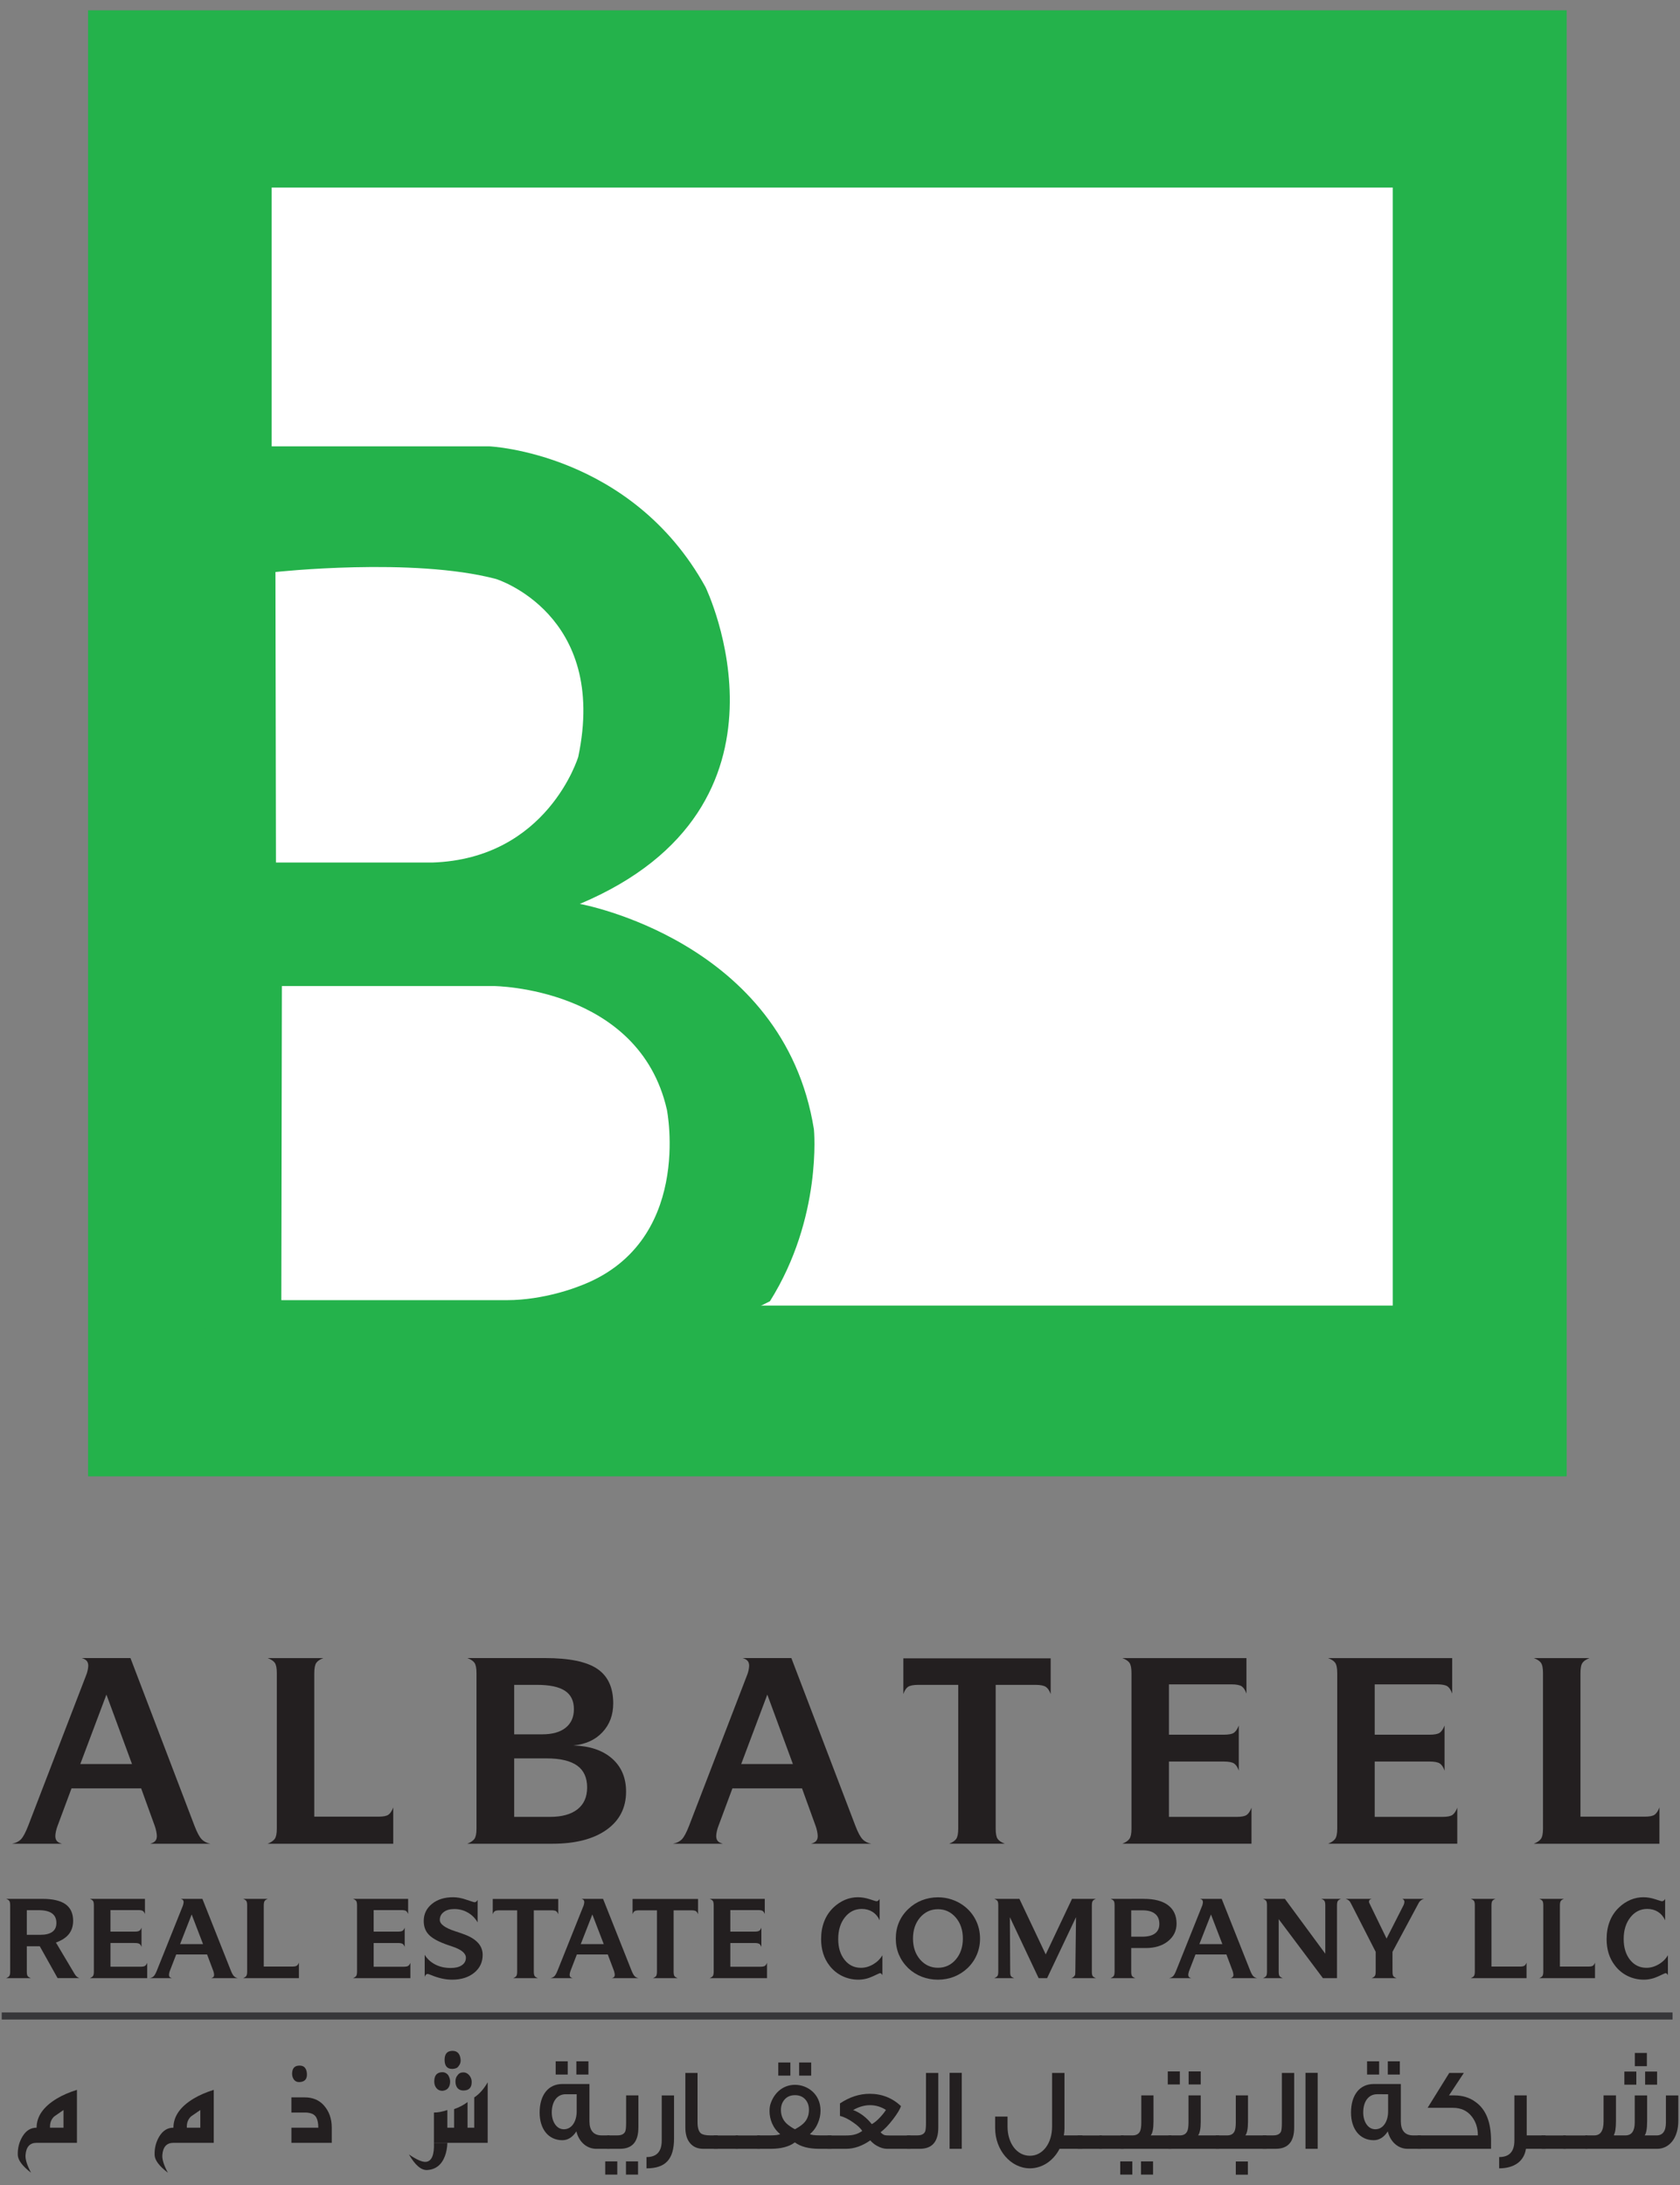
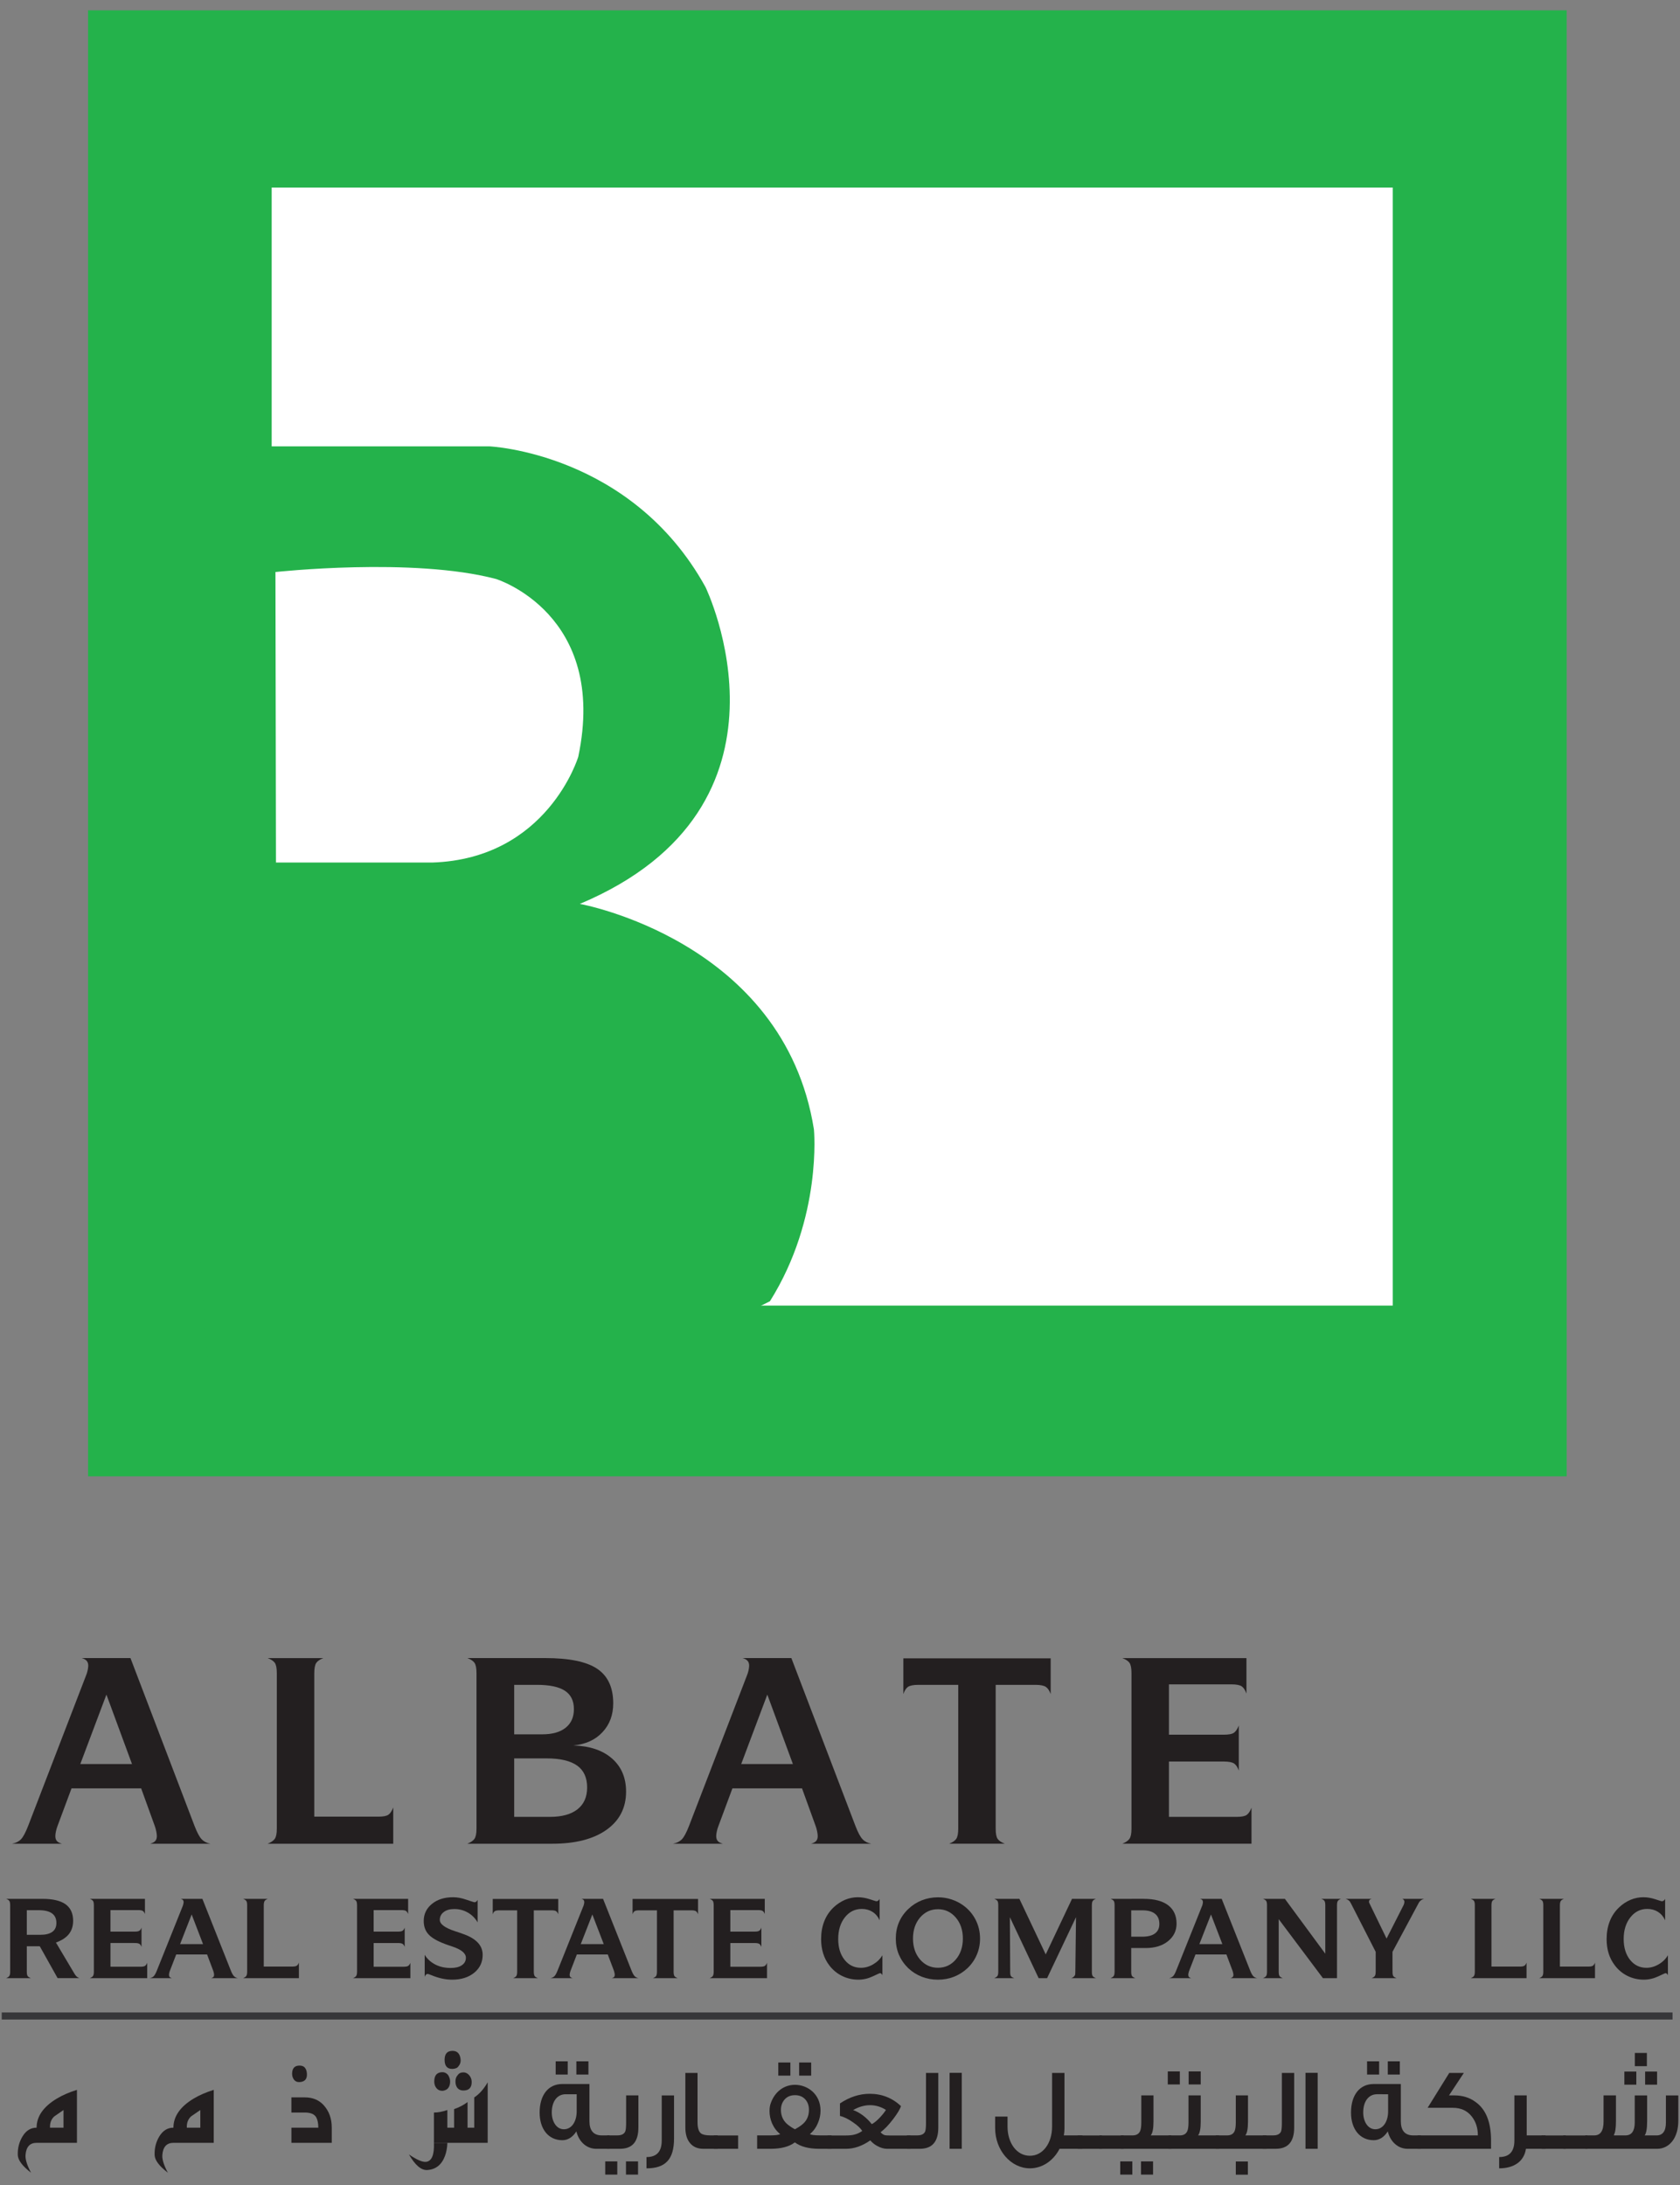
<svg xmlns="http://www.w3.org/2000/svg" version="1.1" id="Layer_1" x="0px" y="0px" width="119px" height="154.75px" viewBox="-8.5 -29.25 119 154.75" enable-background="new -8.5 -29.25 119 154.75" xml:space="preserve">
  <rect x="-8.5" y="-29.25" width="119" height="154.75" fill="#808080" stroke="none" />
  <g>
    <rect x="-2.263" y="-28.519" fill="#24B24B" width="104.736" height="103.827" />
    <rect x="10.744" y="-15.967" fill="#FFFFFF" width="79.408" height="79.182" />
    <path fill="#231F20" d="M-4.423,100.064c-0.052,0.137-0.091,0.265-0.116,0.394c-0.029,0.133-0.041,0.24-0.041,0.331   c0,0.145,0.037,0.261,0.106,0.344c0.07,0.083,0.19,0.145,0.358,0.195h-3.527c0.261-0.05,0.472-0.153,0.63-0.315   c0.155-0.162,0.325-0.481,0.507-0.949l4.09-10.623c0.05-0.118,0.093-0.244,0.122-0.379c0.027-0.139,0.046-0.249,0.046-0.334   c0-0.157-0.039-0.273-0.112-0.352c-0.075-0.087-0.191-0.153-0.356-0.197h3.458l4.537,11.885c0.18,0.468,0.35,0.787,0.509,0.949   c0.155,0.162,0.36,0.265,0.611,0.315H2.144c0.163-0.05,0.282-0.112,0.354-0.195c0.074-0.083,0.112-0.199,0.112-0.344   c0-0.095-0.014-0.207-0.041-0.335c-0.025-0.133-0.062-0.261-0.108-0.389l-0.963-2.659h-4.931L-4.423,100.064z M-2.812,95.684H0.85   l-1.812-4.918L-2.812,95.684z" />
    <path fill="#231F20" d="M10.458,101.327c0.24-0.095,0.408-0.211,0.505-0.344c0.095-0.137,0.145-0.377,0.145-0.725v-0.178V89.246   c0-0.356-0.05-0.6-0.145-0.735c-0.097-0.13-0.265-0.242-0.505-0.329h3.949c-0.238,0.087-0.408,0.199-0.503,0.336   c-0.095,0.137-0.143,0.389-0.143,0.75v0.174v9.969h4.533c0.352,0,0.592-0.045,0.723-0.141c0.133-0.095,0.244-0.265,0.338-0.513   v2.572H10.458z" />
    <path fill="#231F20" d="M24.604,101.327c0.238-0.095,0.406-0.211,0.503-0.344c0.095-0.137,0.145-0.377,0.145-0.725v-0.178V89.246   c0-0.358-0.05-0.603-0.145-0.733c-0.097-0.135-0.265-0.245-0.503-0.334h5.506c1.704,0,2.936,0.251,3.692,0.76   c0.754,0.505,1.135,1.321,1.135,2.446c0,0.822-0.255,1.505-0.764,2.046c-0.507,0.545-1.195,0.855-2.056,0.938   c1.16,0.035,2.073,0.342,2.738,0.926c0.661,0.582,0.992,1.363,0.992,2.342c0,1.147-0.462,2.05-1.385,2.705   c-0.922,0.654-2.201,0.986-3.833,0.986H24.604z M27.922,93.58h1.988c0.712,0,1.263-0.153,1.655-0.466   c0.391-0.311,0.586-0.75,0.586-1.317c0-0.588-0.209-1.023-0.634-1.301c-0.425-0.28-1.083-0.42-1.984-0.42h-1.611V93.58z    M27.922,99.426h2.531c0.845,0,1.497-0.178,1.953-0.538c0.455-0.356,0.683-0.874,0.683-1.545c0-0.694-0.236-1.211-0.708-1.549   c-0.474-0.338-1.195-0.51-2.164-0.51h-2.295V99.426z" />
    <path fill="#231F20" d="M42.392,100.064c-0.054,0.137-0.093,0.265-0.118,0.394c-0.029,0.133-0.042,0.24-0.042,0.331   c0,0.145,0.037,0.261,0.106,0.344c0.07,0.083,0.19,0.145,0.358,0.195H39.17c0.263-0.05,0.472-0.153,0.63-0.315   c0.157-0.162,0.325-0.481,0.507-0.949l4.09-10.623c0.052-0.118,0.093-0.244,0.122-0.379c0.027-0.139,0.046-0.249,0.046-0.334   c0-0.157-0.039-0.273-0.112-0.352c-0.073-0.087-0.19-0.153-0.356-0.197h3.458l4.537,11.885c0.18,0.468,0.35,0.787,0.509,0.949   c0.155,0.162,0.362,0.265,0.611,0.315h-4.256c0.164-0.05,0.284-0.112,0.354-0.195c0.075-0.083,0.112-0.199,0.112-0.344   c0-0.095-0.015-0.207-0.042-0.335c-0.025-0.133-0.062-0.261-0.108-0.389l-0.963-2.659H43.38L42.392,100.064z M44.002,95.684h3.661   l-1.812-4.918L44.002,95.684z" />
    <path fill="#231F20" d="M62.028,100.08v0.178c0,0.352,0.046,0.597,0.139,0.729c0.093,0.133,0.263,0.244,0.507,0.34h-3.941   c0.24-0.095,0.408-0.211,0.501-0.344c0.093-0.137,0.141-0.377,0.141-0.725v-0.178V90.076h-2.829c-0.354,0-0.602,0.052-0.737,0.147   c-0.133,0.095-0.24,0.265-0.321,0.507v-2.533h10.435v2.533c-0.087-0.242-0.199-0.412-0.338-0.507   c-0.139-0.095-0.381-0.147-0.739-0.147h-0.182h-2.636V100.08z" />
    <path fill="#231F20" d="M70.997,101.327c0.24-0.095,0.408-0.211,0.505-0.344c0.095-0.137,0.145-0.377,0.145-0.725v-0.178V89.246   c0-0.356-0.05-0.6-0.145-0.735c-0.097-0.13-0.265-0.242-0.505-0.329h8.793v2.514c-0.089-0.249-0.199-0.418-0.333-0.514   c-0.137-0.091-0.377-0.141-0.727-0.141h-0.184H74.3v3.566h3.868c0.362,0,0.607-0.046,0.739-0.141   c0.13-0.093,0.244-0.263,0.34-0.509v3.193c-0.083-0.242-0.195-0.41-0.329-0.501c-0.139-0.095-0.387-0.143-0.75-0.143h-0.176H74.3   v3.92h4.788c0.35,0,0.592-0.046,0.723-0.141c0.133-0.095,0.244-0.265,0.337-0.51v2.551H70.997z" />
-     <path fill="#231F20" d="M85.571,101.327c0.24-0.095,0.408-0.211,0.503-0.344c0.097-0.137,0.147-0.377,0.147-0.725v-0.178V89.246   c0-0.356-0.05-0.6-0.147-0.735c-0.095-0.13-0.263-0.242-0.503-0.329h8.793v2.514c-0.089-0.249-0.201-0.418-0.333-0.514   c-0.137-0.091-0.377-0.141-0.727-0.141H93.12h-4.245v3.566h3.868c0.36,0,0.607-0.046,0.739-0.141   c0.13-0.093,0.244-0.263,0.34-0.509v3.193c-0.083-0.242-0.195-0.41-0.329-0.501c-0.139-0.095-0.389-0.143-0.75-0.143h-0.176h-3.692   v3.92h4.788c0.35,0,0.59-0.046,0.723-0.141c0.13-0.095,0.244-0.265,0.338-0.51v2.551H85.571z" />
-     <path fill="#231F20" d="M100.146,101.327c0.24-0.095,0.406-0.211,0.503-0.344c0.097-0.137,0.147-0.377,0.147-0.725v-0.178V89.246   c0-0.356-0.05-0.6-0.147-0.735c-0.097-0.13-0.263-0.242-0.503-0.329h3.949c-0.24,0.087-0.408,0.199-0.503,0.336   c-0.097,0.137-0.143,0.389-0.143,0.75v0.174v9.969h4.533c0.35,0,0.592-0.045,0.723-0.141c0.133-0.095,0.244-0.265,0.338-0.513   v2.572H100.146z" />
    <path fill="#231F20" d="M-6.601,110.314v0.075c0,0.153,0.018,0.257,0.062,0.315c0.042,0.054,0.116,0.103,0.226,0.145h-1.752   c0.104-0.042,0.178-0.091,0.222-0.149c0.043-0.058,0.064-0.162,0.064-0.311v-0.075v-4.626c0-0.153-0.021-0.261-0.064-0.315   c-0.043-0.058-0.118-0.103-0.222-0.141h2.574c0.731,0,1.276,0.129,1.634,0.381c0.358,0.261,0.538,0.65,0.538,1.172   c0,0.373-0.099,0.683-0.3,0.94c-0.199,0.253-0.507,0.451-0.919,0.601l1.323,2.224c0.054,0.087,0.106,0.153,0.155,0.194   c0.052,0.042,0.114,0.075,0.184,0.104h-1.543l-1.263-2.257h-0.919V110.314z M-6.601,107.779h0.957c0.373,0,0.657-0.07,0.851-0.211   c0.193-0.141,0.288-0.352,0.288-0.63c0-0.302-0.103-0.526-0.313-0.679c-0.207-0.149-0.522-0.224-0.938-0.224h-0.845V107.779z" />
    <path fill="#231F20" d="M-2.139,110.849c0.106-0.042,0.18-0.091,0.222-0.149c0.046-0.058,0.066-0.162,0.066-0.311v-0.075v-4.626   c0-0.153-0.021-0.261-0.066-0.315c-0.041-0.058-0.116-0.103-0.222-0.141h3.906v1.073c-0.039-0.103-0.089-0.178-0.149-0.215   c-0.058-0.041-0.168-0.062-0.321-0.062H1.216h-1.891v1.524h1.721c0.162,0,0.271-0.021,0.327-0.062   c0.06-0.037,0.11-0.112,0.151-0.22v1.367c-0.035-0.103-0.085-0.174-0.145-0.215c-0.062-0.041-0.172-0.062-0.333-0.062H0.97h-1.644   v1.678h2.129c0.157,0,0.263-0.021,0.321-0.062c0.06-0.037,0.108-0.112,0.151-0.215v1.089H-2.139z" />
    <path fill="#231F20" d="M3.542,110.306c-0.027,0.058-0.042,0.116-0.054,0.17c-0.013,0.054-0.017,0.103-0.017,0.141   c0,0.062,0.014,0.112,0.043,0.145c0.033,0.037,0.085,0.066,0.161,0.087h-1.57c0.118-0.021,0.211-0.066,0.282-0.137   c0.068-0.07,0.145-0.199,0.226-0.406l1.818-4.535c0.023-0.05,0.039-0.103,0.052-0.166c0.014-0.054,0.023-0.099,0.023-0.141   c0-0.062-0.019-0.116-0.05-0.149c-0.031-0.037-0.085-0.066-0.159-0.083h1.539l2.013,5.074c0.081,0.207,0.157,0.335,0.228,0.406   c0.07,0.07,0.159,0.116,0.271,0.137H6.459c0.073-0.021,0.124-0.05,0.158-0.087c0.031-0.033,0.048-0.083,0.048-0.145   c0-0.037-0.006-0.091-0.019-0.141c-0.01-0.058-0.027-0.112-0.05-0.17l-0.427-1.135H3.981L3.542,110.306z M4.256,108.438h1.626   l-0.806-2.1L4.256,108.438z" />
    <path fill="#231F20" d="M8.719,110.849c0.106-0.042,0.18-0.091,0.222-0.149c0.045-0.058,0.066-0.162,0.066-0.311v-0.075v-4.626   c0-0.153-0.021-0.261-0.066-0.315c-0.042-0.058-0.116-0.103-0.222-0.141h1.754c-0.108,0.037-0.18,0.087-0.224,0.145   c-0.041,0.058-0.066,0.166-0.066,0.319v0.074v4.258H12.2c0.155,0,0.263-0.021,0.321-0.062c0.06-0.037,0.108-0.112,0.151-0.215   v1.098H8.719z" />
    <path fill="#231F20" d="M16.503,110.849c0.106-0.042,0.18-0.091,0.222-0.149c0.045-0.058,0.066-0.162,0.066-0.311v-0.075v-4.626   c0-0.153-0.021-0.261-0.066-0.315c-0.042-0.058-0.116-0.103-0.222-0.141h3.906v1.073c-0.042-0.103-0.089-0.178-0.149-0.215   c-0.058-0.041-0.168-0.062-0.321-0.062h-0.081h-1.891v1.524h1.721c0.162,0,0.271-0.021,0.327-0.062   c0.06-0.037,0.11-0.112,0.151-0.22v1.367c-0.035-0.103-0.085-0.174-0.145-0.215c-0.062-0.041-0.172-0.062-0.333-0.062h-0.077   h-1.644v1.678h2.129c0.157,0,0.263-0.021,0.321-0.062c0.06-0.037,0.108-0.112,0.151-0.215v1.089H16.503z" />
    <path fill="#231F20" d="M21.583,110.757v-1.561c0.178,0.294,0.431,0.522,0.75,0.687c0.323,0.166,0.685,0.244,1.091,0.244   c0.335,0,0.599-0.062,0.791-0.195c0.19-0.128,0.286-0.306,0.286-0.53c0-0.319-0.329-0.588-0.988-0.803   c-0.217-0.07-0.389-0.133-0.511-0.178c-0.545-0.207-0.932-0.431-1.153-0.679c-0.224-0.244-0.335-0.559-0.335-0.944   c0-0.489,0.195-0.895,0.582-1.209c0.387-0.315,0.886-0.472,1.497-0.472c0.294,0,0.611,0.058,0.949,0.178   c0.34,0.116,0.532,0.178,0.576,0.178c0.041,0,0.081-0.017,0.116-0.046c0.037-0.025,0.068-0.07,0.097-0.124v1.595   c-0.174-0.298-0.404-0.53-0.696-0.696c-0.288-0.166-0.607-0.249-0.953-0.249c-0.313,0-0.561,0.066-0.747,0.211   c-0.186,0.137-0.282,0.327-0.282,0.555c0,0.302,0.364,0.571,1.091,0.808c0.251,0.079,0.447,0.149,0.59,0.203   c0.46,0.161,0.799,0.369,1.021,0.613c0.222,0.24,0.333,0.526,0.333,0.857c0,0.518-0.199,0.94-0.601,1.267   c-0.398,0.323-0.919,0.489-1.559,0.489c-0.46,0-0.949-0.104-1.46-0.315c-0.143-0.058-0.234-0.091-0.275-0.091   c-0.048,0-0.091,0.021-0.124,0.054C21.63,110.641,21.603,110.691,21.583,110.757" />
    <path fill="#231F20" d="M29.311,110.314v0.075c0,0.153,0.023,0.257,0.064,0.315c0.039,0.054,0.116,0.103,0.226,0.145h-1.75   c0.104-0.042,0.18-0.091,0.219-0.149c0.043-0.058,0.062-0.162,0.062-0.311v-0.075v-4.27h-1.255c-0.159,0-0.267,0.021-0.327,0.062   c-0.062,0.037-0.108,0.112-0.147,0.215v-1.081h4.639v1.081c-0.039-0.103-0.089-0.178-0.149-0.215   c-0.062-0.041-0.17-0.062-0.329-0.062h-0.079h-1.174V110.314z" />
    <path fill="#231F20" d="M31.922,110.306c-0.023,0.058-0.039,0.116-0.052,0.17c-0.014,0.054-0.019,0.103-0.019,0.141   c0,0.062,0.015,0.112,0.048,0.145c0.031,0.037,0.083,0.066,0.159,0.087h-1.568c0.114-0.021,0.209-0.066,0.28-0.137   c0.07-0.07,0.145-0.199,0.226-0.406l1.816-4.535c0.023-0.05,0.043-0.103,0.054-0.166c0.014-0.054,0.021-0.099,0.021-0.141   c0-0.062-0.017-0.116-0.05-0.149c-0.031-0.037-0.083-0.066-0.155-0.083h1.535l2.015,5.074c0.081,0.207,0.157,0.335,0.226,0.406   c0.07,0.07,0.162,0.116,0.273,0.137H34.84c0.073-0.021,0.126-0.05,0.157-0.087c0.031-0.033,0.048-0.083,0.048-0.145   c0-0.037-0.006-0.091-0.019-0.141c-0.01-0.058-0.027-0.112-0.046-0.17l-0.429-1.135h-2.191L31.922,110.306z M32.637,108.438h1.628   l-0.807-2.1L32.637,108.438z" />
    <path fill="#231F20" d="M39.214,110.314v0.075c0,0.153,0.021,0.257,0.06,0.315c0.043,0.054,0.118,0.103,0.228,0.145H37.75   c0.106-0.042,0.18-0.091,0.224-0.149c0.039-0.058,0.06-0.162,0.06-0.311v-0.075v-4.27h-1.255c-0.159,0-0.267,0.021-0.329,0.062   c-0.058,0.037-0.108,0.112-0.143,0.215v-1.081h4.637v1.081c-0.037-0.103-0.089-0.178-0.147-0.215   c-0.062-0.041-0.17-0.062-0.331-0.062h-0.081h-1.17V110.314z" />
    <path fill="#231F20" d="M41.765,110.849c0.106-0.042,0.178-0.091,0.224-0.149c0.041-0.058,0.064-0.162,0.064-0.311v-0.075v-4.626   c0-0.153-0.023-0.261-0.064-0.315c-0.046-0.058-0.118-0.103-0.224-0.141h3.906v1.073c-0.039-0.103-0.089-0.178-0.147-0.215   c-0.06-0.041-0.168-0.062-0.325-0.062h-0.081h-1.886v1.524h1.719c0.162,0,0.269-0.021,0.329-0.062   c0.06-0.037,0.108-0.112,0.151-0.22v1.367c-0.039-0.103-0.085-0.174-0.147-0.215c-0.062-0.041-0.172-0.062-0.333-0.062h-0.079   h-1.64v1.678h2.129c0.155,0,0.261-0.021,0.321-0.062c0.058-0.037,0.108-0.112,0.149-0.215v1.089H41.765z" />
    <path fill="#231F20" d="M54.002,110.637c-0.021-0.042-0.046-0.079-0.079-0.108c-0.029-0.021-0.062-0.037-0.097-0.037   c-0.014,0-0.184,0.079-0.511,0.232c-0.327,0.153-0.669,0.232-1.023,0.232c-0.408,0-0.789-0.091-1.147-0.265   c-0.358-0.178-0.661-0.427-0.903-0.75c-0.195-0.253-0.338-0.534-0.435-0.845c-0.095-0.311-0.145-0.646-0.145-1.006   c0-0.468,0.073-0.89,0.222-1.267c0.147-0.381,0.369-0.708,0.661-0.986c0.244-0.232,0.516-0.41,0.814-0.538   c0.302-0.124,0.603-0.182,0.907-0.182c0.265,0,0.545,0.045,0.837,0.141c0.29,0.095,0.45,0.145,0.47,0.145   c0.05,0,0.093-0.017,0.135-0.046c0.041-0.033,0.077-0.07,0.099-0.124v1.516c-0.116-0.257-0.286-0.456-0.507-0.597   c-0.219-0.137-0.47-0.207-0.754-0.207c-0.487,0-0.884,0.199-1.201,0.596c-0.313,0.398-0.472,0.911-0.472,1.533   c0,0.609,0.149,1.098,0.451,1.478c0.3,0.377,0.687,0.563,1.16,0.563c0.292,0,0.582-0.079,0.863-0.244   c0.284-0.166,0.501-0.381,0.657-0.646V110.637z" />
    <path fill="#231F20" d="M54.952,108.045c0-0.41,0.073-0.791,0.222-1.147c0.151-0.352,0.371-0.671,0.661-0.944   c0.278-0.269,0.598-0.476,0.957-0.617c0.36-0.141,0.743-0.215,1.149-0.215c0.329,0,0.646,0.05,0.95,0.149   c0.305,0.099,0.586,0.24,0.843,0.427c0.377,0.273,0.671,0.617,0.876,1.023c0.205,0.406,0.31,0.849,0.31,1.325   c0,0.402-0.074,0.779-0.226,1.135c-0.149,0.356-0.365,0.671-0.65,0.948c-0.284,0.269-0.605,0.472-0.963,0.617   c-0.358,0.141-0.741,0.211-1.141,0.211c-0.408,0-0.793-0.07-1.151-0.211c-0.36-0.141-0.679-0.344-0.955-0.605   c-0.29-0.282-0.509-0.601-0.661-0.953C55.025,108.836,54.952,108.45,54.952,108.045 M56.17,108.045   c0,0.597,0.168,1.093,0.501,1.483c0.338,0.389,0.76,0.584,1.27,0.584c0.507,0,0.928-0.195,1.261-0.584   c0.333-0.389,0.501-0.886,0.501-1.483c0-0.601-0.168-1.098-0.503-1.491c-0.335-0.389-0.754-0.588-1.259-0.588   c-0.51,0-0.932,0.199-1.27,0.588C56.337,106.947,56.17,107.444,56.17,108.045" />
    <path fill="#231F20" d="M63.055,110.314v0.112c0,0.141,0.019,0.236,0.058,0.286c0.042,0.054,0.116,0.095,0.222,0.137h-1.412   c0.106-0.042,0.18-0.091,0.226-0.149c0.041-0.058,0.062-0.162,0.062-0.311v-0.075v-4.626c0-0.153-0.021-0.261-0.062-0.315   c-0.046-0.058-0.12-0.103-0.226-0.141h1.785l1.864,3.935l1.862-3.935h1.696c-0.11,0.037-0.184,0.087-0.226,0.145   c-0.043,0.058-0.064,0.166-0.064,0.319v0.074v4.618c0,0.153,0.019,0.257,0.06,0.315c0.039,0.054,0.118,0.103,0.23,0.145h-1.748   c0.085-0.029,0.151-0.07,0.203-0.129c0.052-0.054,0.077-0.112,0.077-0.174c0-0.004,0.002-0.029,0.004-0.079   c0.002-0.054,0.004-0.104,0.004-0.153l0.047-3.785l-2.048,4.32H65.07l-2.038-4.32L63.055,110.314z" />
    <path fill="#231F20" d="M72.519,105.232c0.75,0,1.323,0.149,1.723,0.451c0.395,0.302,0.598,0.737,0.598,1.305   c0,0.505-0.205,0.919-0.605,1.242c-0.402,0.323-0.928,0.485-1.58,0.485h-1.027v1.673c0,0.153,0.018,0.257,0.062,0.315   c0.041,0.054,0.116,0.103,0.226,0.145h-1.752c0.104-0.042,0.178-0.091,0.222-0.149c0.043-0.058,0.064-0.162,0.064-0.311v-0.075   v-4.626c0-0.153-0.021-0.261-0.064-0.315c-0.043-0.058-0.118-0.103-0.222-0.141H72.519z M71.629,107.912h0.766   c0.402,0,0.708-0.074,0.913-0.228c0.209-0.153,0.313-0.377,0.313-0.675c0-0.319-0.101-0.559-0.309-0.721   c-0.203-0.166-0.503-0.244-0.901-0.244h-0.783V107.912z" />
    <path fill="#231F20" d="M75.741,110.306c-0.025,0.058-0.039,0.116-0.052,0.17c-0.014,0.054-0.019,0.103-0.019,0.141   c0,0.062,0.017,0.112,0.046,0.145c0.033,0.037,0.085,0.066,0.162,0.087h-1.57c0.116-0.021,0.209-0.066,0.282-0.137   c0.07-0.07,0.145-0.199,0.226-0.406l1.816-4.535c0.025-0.05,0.042-0.103,0.054-0.166c0.013-0.054,0.021-0.099,0.021-0.141   c0-0.062-0.017-0.116-0.048-0.149c-0.033-0.037-0.085-0.066-0.159-0.083h1.537l2.015,5.074c0.081,0.207,0.158,0.335,0.226,0.406   c0.07,0.07,0.162,0.116,0.273,0.137h-1.891c0.073-0.021,0.126-0.05,0.157-0.087c0.031-0.033,0.05-0.083,0.05-0.145   c0-0.037-0.008-0.091-0.021-0.141c-0.01-0.058-0.027-0.112-0.048-0.17l-0.427-1.135H76.18L75.741,110.306z M76.456,108.438h1.628   l-0.806-2.1L76.456,108.438z" />
    <path fill="#231F20" d="M82.074,110.314v0.075c0,0.153,0.021,0.257,0.062,0.315c0.042,0.054,0.116,0.103,0.226,0.145h-1.404   c0.108-0.042,0.186-0.091,0.226-0.149c0.043-0.058,0.062-0.162,0.062-0.311v-0.075v-4.626c0-0.153-0.019-0.261-0.062-0.315   c-0.039-0.058-0.118-0.103-0.226-0.141h1.555l2.862,3.885v-3.429c0-0.153-0.023-0.261-0.064-0.315   c-0.041-0.058-0.116-0.103-0.226-0.141h1.406c-0.108,0.037-0.182,0.087-0.224,0.145c-0.043,0.058-0.064,0.166-0.064,0.319v0.074   v5.078h-0.996l-3.133-4.179V110.314z" />
    <path fill="#231F20" d="M90.138,110.314v0.108c0,0.141,0.021,0.24,0.062,0.29c0.039,0.054,0.112,0.095,0.217,0.137h-1.762   c0.11-0.042,0.18-0.091,0.226-0.149c0.041-0.058,0.064-0.162,0.064-0.311v-0.075v-1.329l-1.748-3.421   c-0.048-0.099-0.099-0.174-0.158-0.219c-0.06-0.05-0.13-0.087-0.222-0.112h1.847c-0.066,0.017-0.116,0.037-0.145,0.07   c-0.029,0.033-0.048,0.075-0.048,0.12c0,0.017,0.002,0.029,0.004,0.05c0.002,0.013,0.006,0.033,0.014,0.046l1.226,2.526   l1.211-2.381c0.015-0.033,0.027-0.07,0.039-0.116c0.01-0.042,0.014-0.079,0.014-0.108c0-0.05-0.013-0.091-0.039-0.124   c-0.025-0.037-0.062-0.066-0.112-0.083h1.545c-0.074,0.017-0.147,0.05-0.213,0.095c-0.066,0.05-0.118,0.104-0.153,0.166   l-1.872,3.491V110.314z" />
    <path fill="#231F20" d="M95.677,110.849c0.106-0.042,0.18-0.091,0.226-0.149c0.042-0.058,0.064-0.162,0.064-0.311v-0.075v-4.626   c0-0.153-0.023-0.261-0.064-0.315c-0.046-0.058-0.12-0.103-0.226-0.141h1.756c-0.108,0.037-0.182,0.087-0.224,0.145   c-0.043,0.058-0.064,0.166-0.064,0.319v0.074v4.258h2.015c0.153,0,0.263-0.021,0.319-0.062c0.06-0.037,0.11-0.112,0.151-0.215   v1.098H95.677z" />
    <path fill="#231F20" d="M100.529,110.849c0.106-0.042,0.18-0.091,0.222-0.149c0.045-0.058,0.066-0.162,0.066-0.311v-0.075v-4.626   c0-0.153-0.021-0.261-0.066-0.315c-0.042-0.058-0.116-0.103-0.222-0.141h1.754c-0.108,0.037-0.18,0.087-0.224,0.145   c-0.041,0.058-0.066,0.166-0.066,0.319v0.074v4.258h2.017c0.155,0,0.263-0.021,0.321-0.062c0.058-0.037,0.108-0.112,0.149-0.215   v1.098H100.529z" />
    <path fill="#231F20" d="M109.643,110.637c-0.019-0.042-0.046-0.079-0.077-0.108c-0.031-0.021-0.064-0.037-0.097-0.037   c-0.017,0-0.186,0.079-0.514,0.232c-0.329,0.153-0.671,0.232-1.025,0.232c-0.406,0-0.789-0.091-1.147-0.265   c-0.358-0.178-0.659-0.427-0.901-0.75c-0.193-0.253-0.34-0.534-0.437-0.845c-0.095-0.311-0.143-0.646-0.143-1.006   c0-0.468,0.073-0.89,0.222-1.267c0.147-0.381,0.367-0.708,0.661-0.986c0.242-0.232,0.513-0.41,0.814-0.538   c0.3-0.124,0.603-0.182,0.905-0.182c0.265,0,0.545,0.045,0.839,0.141c0.292,0.095,0.449,0.145,0.47,0.145   c0.048,0,0.093-0.017,0.135-0.046c0.041-0.033,0.074-0.07,0.099-0.124v1.516c-0.118-0.257-0.288-0.456-0.507-0.597   c-0.222-0.137-0.472-0.207-0.756-0.207c-0.485,0-0.884,0.199-1.197,0.596c-0.317,0.398-0.476,0.911-0.476,1.533   c0,0.609,0.151,1.098,0.451,1.478c0.302,0.377,0.69,0.563,1.162,0.563c0.292,0,0.58-0.079,0.862-0.244   c0.286-0.166,0.503-0.381,0.658-0.646V110.637z" />
    <line fill="none" stroke="#363639" stroke-width="0.5" x1="-8.378" y1="113.528" x2="109.972" y2="113.528" />
    <path fill="#24B24B" d="M9.145,2.364h17.041c0,0,10.039,0.455,15.287,9.965c0,0,7.529,15.517-8.901,22.438   c0,0,14.452,2.586,16.581,15.97c0,0,0.609,6.239-3.117,12.172l-12.702,6.312L6.182,66.864L4.509,43.437l1.52-26.546L9.145,2.364z" />
    <path fill="#FFFFFF" d="M11.011,11.262c0,0,9.735-1.065,15.631,0.495c0,0,7.948,2.47,5.819,12.589c0,0-2.168,7.227-10.346,7.492   H11.048L11.011,11.262z" />
-     <path fill="#FFFFFF" d="M11.467,40.585h15.02c0,0,10.269,0.077,12.249,8.747c0,0,1.938,9.584-6.316,12.549   c0,0-2.357,0.95-5.018,0.95H11.427L11.467,40.585z" />
    <path fill="#231F20" d="M34.675,122.934h-0.942c-0.677,0-1.228-0.493-1.406-1.234c-0.271,0.418-0.607,0.625-0.994,0.625   c-0.994,0-1.609-0.799-1.609-1.955c0-1.251,0.615-2.025,1.609-2.025h1.92v2.642c0,0.646,0.288,0.998,0.872,0.998h0.551V122.934z    M32.349,120.279v-1.209h-0.783c-0.607,0-0.982,0.518-0.982,1.292c0,0.642,0.333,1.189,0.855,1.189   C32.009,121.551,32.349,120.987,32.349,120.279 M31.713,117.674H30.86v-0.936h0.853V117.674z M33.181,117.674h-0.855v-0.936h0.855   V117.674z" />
    <path fill="#231F20" d="M35.225,124.76H34.37v-0.936h0.855V124.76z M36.719,121.426c0,1.01-0.435,1.507-1.298,1.507h-0.915v-0.949   h0.729c0.288,0,0.466-0.095,0.551-0.273c0.042-0.103,0.064-0.302,0.064-0.601v-1.959h0.87V121.426z M36.696,124.76H35.84v-0.936   h0.855V124.76z" />
    <path fill="#231F20" d="M39.245,119.153v3.04c0,1.499-0.615,2.125-1.951,2.125v-0.799c0.723,0,1.079-0.385,1.079-1.181v-3.185   H39.245z" />
    <path fill="#231F20" d="M42.339,122.934H41.32c-0.421,0-0.737-0.141-0.965-0.431c-0.209-0.265-0.309-0.626-0.309-1.085v-3.856   h0.863v3.483c0,0.406,0.083,0.675,0.246,0.799c0.118,0.091,0.342,0.141,0.669,0.141h0.514V122.934z" />
    <rect x="42.065" y="121.99" fill="#231F20" width="1.719" height="0.944" />
-     <rect x="43.606" y="121.99" fill="#231F20" width="1.717" height="0.944" />
    <path fill="#231F20" d="M50.4,122.934h-0.866c-0.743,0-1.319-0.149-1.733-0.455c-0.402,0.306-0.979,0.455-1.717,0.455H45.13v-0.949   h0.907c0.391,0,0.631-0.033,0.725-0.095c-0.249-0.195-0.441-0.455-0.576-0.762c-0.116-0.273-0.178-0.567-0.178-0.866   c0-0.215,0.029-0.41,0.093-0.576c0.286-0.791,0.926-1.284,1.708-1.284c0.878,0,1.812,0.642,1.812,1.826   c0,0.306-0.062,0.597-0.186,0.882c-0.133,0.323-0.327,0.584-0.567,0.779c0.083,0.062,0.327,0.095,0.723,0.095h0.81V122.934z    M47.485,117.753h-0.857v-0.932h0.857V117.753z M48.286,121.244c0.342-0.257,0.514-0.617,0.514-1.064   c0-0.294-0.079-0.534-0.242-0.725c-0.18-0.211-0.429-0.319-0.748-0.319c-0.317,0-0.567,0.108-0.745,0.319   c-0.162,0.19-0.249,0.431-0.249,0.725c0,0.439,0.172,0.799,0.514,1.064c0.141,0.108,0.302,0.215,0.48,0.307   C47.988,121.451,48.152,121.352,48.286,121.244 M48.959,117.753h-0.853v-0.932h0.853V117.753z" />
    <path fill="#231F20" d="M55.988,122.934h-1.655c-0.217,0-0.451-0.066-0.694-0.199c-0.201-0.108-0.362-0.244-0.495-0.398   c-0.57,0.398-1.137,0.597-1.719,0.597h-1.307v-0.944h1.292c0.257,0,0.458-0.021,0.605-0.062c0.186-0.041,0.375-0.129,0.559-0.257   c-0.116-0.195-0.342-0.402-0.658-0.617c-0.319-0.228-0.63-0.377-0.919-0.451v-0.882c0.679-0.456,1.385-0.683,2.108-0.683   c0.855,0,1.593,0.29,2.214,0.87c-0.068,0.224-0.257,0.53-0.551,0.919c-0.319,0.418-0.613,0.725-0.895,0.936   c0.11,0.116,0.209,0.182,0.311,0.207c0.039,0.008,0.155,0.021,0.342,0.021h1.462V122.934z M54.254,120.18   c-0.35-0.224-0.729-0.335-1.125-0.335c-0.398,0-0.803,0.116-1.199,0.344c0.491,0.182,0.934,0.514,1.321,0.998   c0.178-0.091,0.365-0.249,0.567-0.46C53.997,120.536,54.147,120.354,54.254,120.18" />
    <path fill="#231F20" d="M57.963,121.426c0,1.01-0.437,1.507-1.307,1.507h-0.915v-0.949h0.737c0.29,0,0.468-0.091,0.553-0.273   c0.037-0.103,0.06-0.302,0.06-0.601v-3.549h0.872V121.426z" />
    <rect x="58.763" y="117.554" fill="#231F20" width="0.863" height="5.38" />
    <path fill="#231F20" d="M68.168,122.934h-1.617c-0.443,0.866-1.245,1.383-2.096,1.383c-1.354,0-2.466-1.284-2.466-2.849v-0.816   h0.878v0.708c0,1.151,0.638,2.067,1.588,2.067c0.915,0,1.568-0.89,1.568-2.067v-3.798h0.878v3.906c0,0.178-0.015,0.344-0.046,0.518   h1.313V122.934z" />
    <rect x="67.835" y="121.99" fill="#231F20" width="1.719" height="0.944" />
    <rect x="69.376" y="121.99" fill="#231F20" width="1.717" height="0.944" />
    <path fill="#231F20" d="M71.707,124.76H70.85v-0.936h0.857V124.76z M74.472,122.934h-3.581v-0.949h0.83   c0.257,0,0.435-0.095,0.528-0.286c0.062-0.124,0.093-0.34,0.093-0.63v-1.918h0.863v1.868c0,0.489-0.064,0.808-0.195,0.965h1.46   V122.934z M73.175,124.76H72.32v-0.936h0.855V124.76z" />
    <path fill="#231F20" d="M75.072,118.378h-0.855v-0.924h0.855V118.378z M77.853,122.934h-3.589v-0.949h0.808   c0.257,0,0.426-0.095,0.52-0.286c0.064-0.124,0.093-0.34,0.093-0.63v-1.918h0.866v1.868c0,0.489-0.064,0.808-0.186,0.965h1.489   V122.934z M76.551,118.378h-0.855v-0.924h0.855V118.378z" />
    <path fill="#231F20" d="M81.204,122.934h-3.591v-0.949h0.808c0.257,0,0.429-0.095,0.522-0.286c0.06-0.124,0.093-0.34,0.093-0.63   v-1.918h0.863v1.868c0,0.489-0.064,0.808-0.186,0.965h1.491V122.934z M79.891,124.769h-0.855v-0.936h0.855V124.769z" />
    <path fill="#231F20" d="M83.171,121.426c0,1.01-0.437,1.507-1.307,1.507h-0.915v-0.949h0.737c0.29,0,0.468-0.091,0.553-0.273   c0.037-0.103,0.06-0.302,0.06-0.601v-3.549h0.872V121.426z" />
    <rect x="83.973" y="117.554" fill="#231F20" width="0.862" height="5.38" />
    <path fill="#231F20" d="M92.148,122.934h-0.94c-0.677,0-1.228-0.493-1.406-1.234c-0.271,0.418-0.607,0.625-0.996,0.625   c-0.994,0-1.609-0.799-1.609-1.955c0-1.251,0.615-2.025,1.609-2.025h1.92v2.642c0,0.646,0.288,0.998,0.872,0.998h0.551V122.934z    M89.825,120.279v-1.209H89.04c-0.607,0-0.979,0.518-0.979,1.292c0,0.642,0.333,1.189,0.855,1.189   C89.483,121.551,89.825,120.987,89.825,120.279 M89.189,117.674h-0.855v-0.936h0.855V117.674z M90.655,117.674h-0.853v-0.936h0.853   V117.674z" />
    <path fill="#231F20" d="M97.116,122.35v0.584h-5.2v-0.949h4.266c0-0.518-0.139-0.957-0.421-1.325   c-0.325-0.422-0.774-0.629-1.344-0.629h-1.795l1.533-2.469h1.033l-1.05,1.59h0.381c0.576,0,1.075,0.153,1.491,0.46   C96.752,120.134,97.116,121.045,97.116,122.35" />
    <path fill="#231F20" d="M100.978,122.934h-1.39c-0.133,0.89-0.841,1.383-1.897,1.383v-0.799c0.723,0,1.079-0.385,1.079-1.181   v-3.185h0.872v2.833h1.336V122.934z" />
    <rect x="100.693" y="121.99" fill="#231F20" width="1.717" height="0.944" />
    <rect x="102.229" y="121.99" fill="#231F20" width="1.719" height="0.944" />
    <path fill="#231F20" d="M103.787,121.985h0.638c0.443,0,0.661-0.327,0.661-0.982v-1.851h0.878v1.818   c0,0.489-0.048,0.803-0.141,0.965v0.05h0.81c0.443,0,0.661-0.311,0.661-0.923v-1.909h0.878v1.818c0,0.538-0.064,0.882-0.178,1.015   h0.845c0.443,0,0.663-0.311,0.663-0.915v-1.918h0.878v1.802c0,1.197-0.621,1.98-1.507,1.98h-5.084V121.985z M106.559,117.463h0.847   v0.928h-0.847V117.463z M107.301,116.146h0.853v0.936h-0.853V116.146z M108.03,117.463h0.847v0.928h-0.847V117.463z" />
    <path fill="#231F20" d="M-5.908,122.511c-0.481,0-0.743,0.29-0.783,0.866c-0.023,0.311,0.108,0.729,0.391,1.251   c-0.611-0.468-0.923-0.882-0.94-1.251c-0.017-0.497,0.101-0.94,0.348-1.342c0.249-0.398,0.576-0.597,0.984-0.597   c0-0.795,0.476-1.483,1.429-2.058c0.398-0.24,0.874-0.447,1.429-0.621v3.752H-5.908z M-4.002,121.439v-1.251   c-0.219,0.157-0.441,0.306-0.658,0.455c-0.213,0.199-0.313,0.464-0.296,0.795H-4.002z" />
    <path fill="#231F20" d="M3.784,122.511c-0.48,0-0.743,0.29-0.785,0.866c-0.023,0.311,0.11,0.729,0.393,1.251   c-0.611-0.468-0.926-0.882-0.94-1.251c-0.017-0.497,0.099-0.94,0.346-1.342c0.25-0.398,0.578-0.597,0.986-0.597   c0-0.795,0.476-1.483,1.427-2.058c0.4-0.24,0.874-0.447,1.429-0.621v3.752H3.784z M5.689,121.439v-1.251   c-0.222,0.157-0.441,0.306-0.661,0.455c-0.211,0.199-0.309,0.464-0.294,0.795H5.689z" />
    <path fill="#231F20" d="M12.142,122.511v-1.073h1.905c0-0.311-0.05-0.555-0.145-0.729c-0.13-0.228-0.4-0.344-0.808-0.344h-0.953   v-1.073h0.953c0.555,0,0.998,0.186,1.332,0.551c0.383,0.422,0.574,0.953,0.574,1.594v1.073H12.142z M12.715,117.04   c0.18,0,0.311,0.054,0.391,0.162c0.083,0.103,0.126,0.249,0.135,0.431c0.017,0.365-0.159,0.559-0.526,0.576   c-0.163,0.008-0.29-0.046-0.385-0.162c-0.091-0.12-0.139-0.265-0.139-0.427C12.192,117.235,12.366,117.04,12.715,117.04" />
    <path fill="#231F20" d="M23.19,122.511c-0.015,0.356-0.073,0.667-0.172,0.932c-0.234,0.626-0.654,0.957-1.255,0.994   c-0.426,0.025-0.857-0.344-1.296-1.102c0.553,0.377,0.957,0.551,1.211,0.522c0.404-0.045,0.59-0.493,0.559-1.346H23.19z" />
    <path fill="#231F20" d="M22.237,120.366c0.284,0,0.601-0.058,0.95-0.178v1.251h0.478v-1.317c0.356-0.12,0.673-0.286,0.953-0.497   v1.814h0.474v-2.145c0.35-0.224,0.671-0.584,0.953-1.069v4.287h-3.808V120.366z M22.848,117.508c0.145,0,0.278,0.066,0.389,0.195   c0.097,0.153,0.147,0.311,0.147,0.464c0,0.186-0.042,0.331-0.124,0.447c-0.081,0.116-0.218,0.19-0.412,0.215   c-0.19,0-0.333-0.066-0.435-0.194c-0.104-0.129-0.153-0.282-0.153-0.468C22.26,117.728,22.455,117.508,22.848,117.508    M23.556,115.997c0.186,0,0.325,0.062,0.418,0.178c0.095,0.12,0.145,0.282,0.155,0.481c0.006,0.157-0.041,0.298-0.149,0.426   c-0.07,0.12-0.213,0.182-0.425,0.195c-0.377,0.008-0.563-0.207-0.563-0.646C22.993,116.208,23.179,115.997,23.556,115.997    M24.323,117.521c0.155,0,0.29,0.066,0.406,0.195c0.112,0.128,0.174,0.282,0.182,0.451c0.014,0.423-0.178,0.638-0.588,0.638   c-0.209,0-0.365-0.083-0.462-0.236c-0.066-0.112-0.099-0.244-0.099-0.402c0-0.19,0.05-0.335,0.149-0.439   C23.999,117.591,24.136,117.521,24.323,117.521" />
  </g>
</svg>